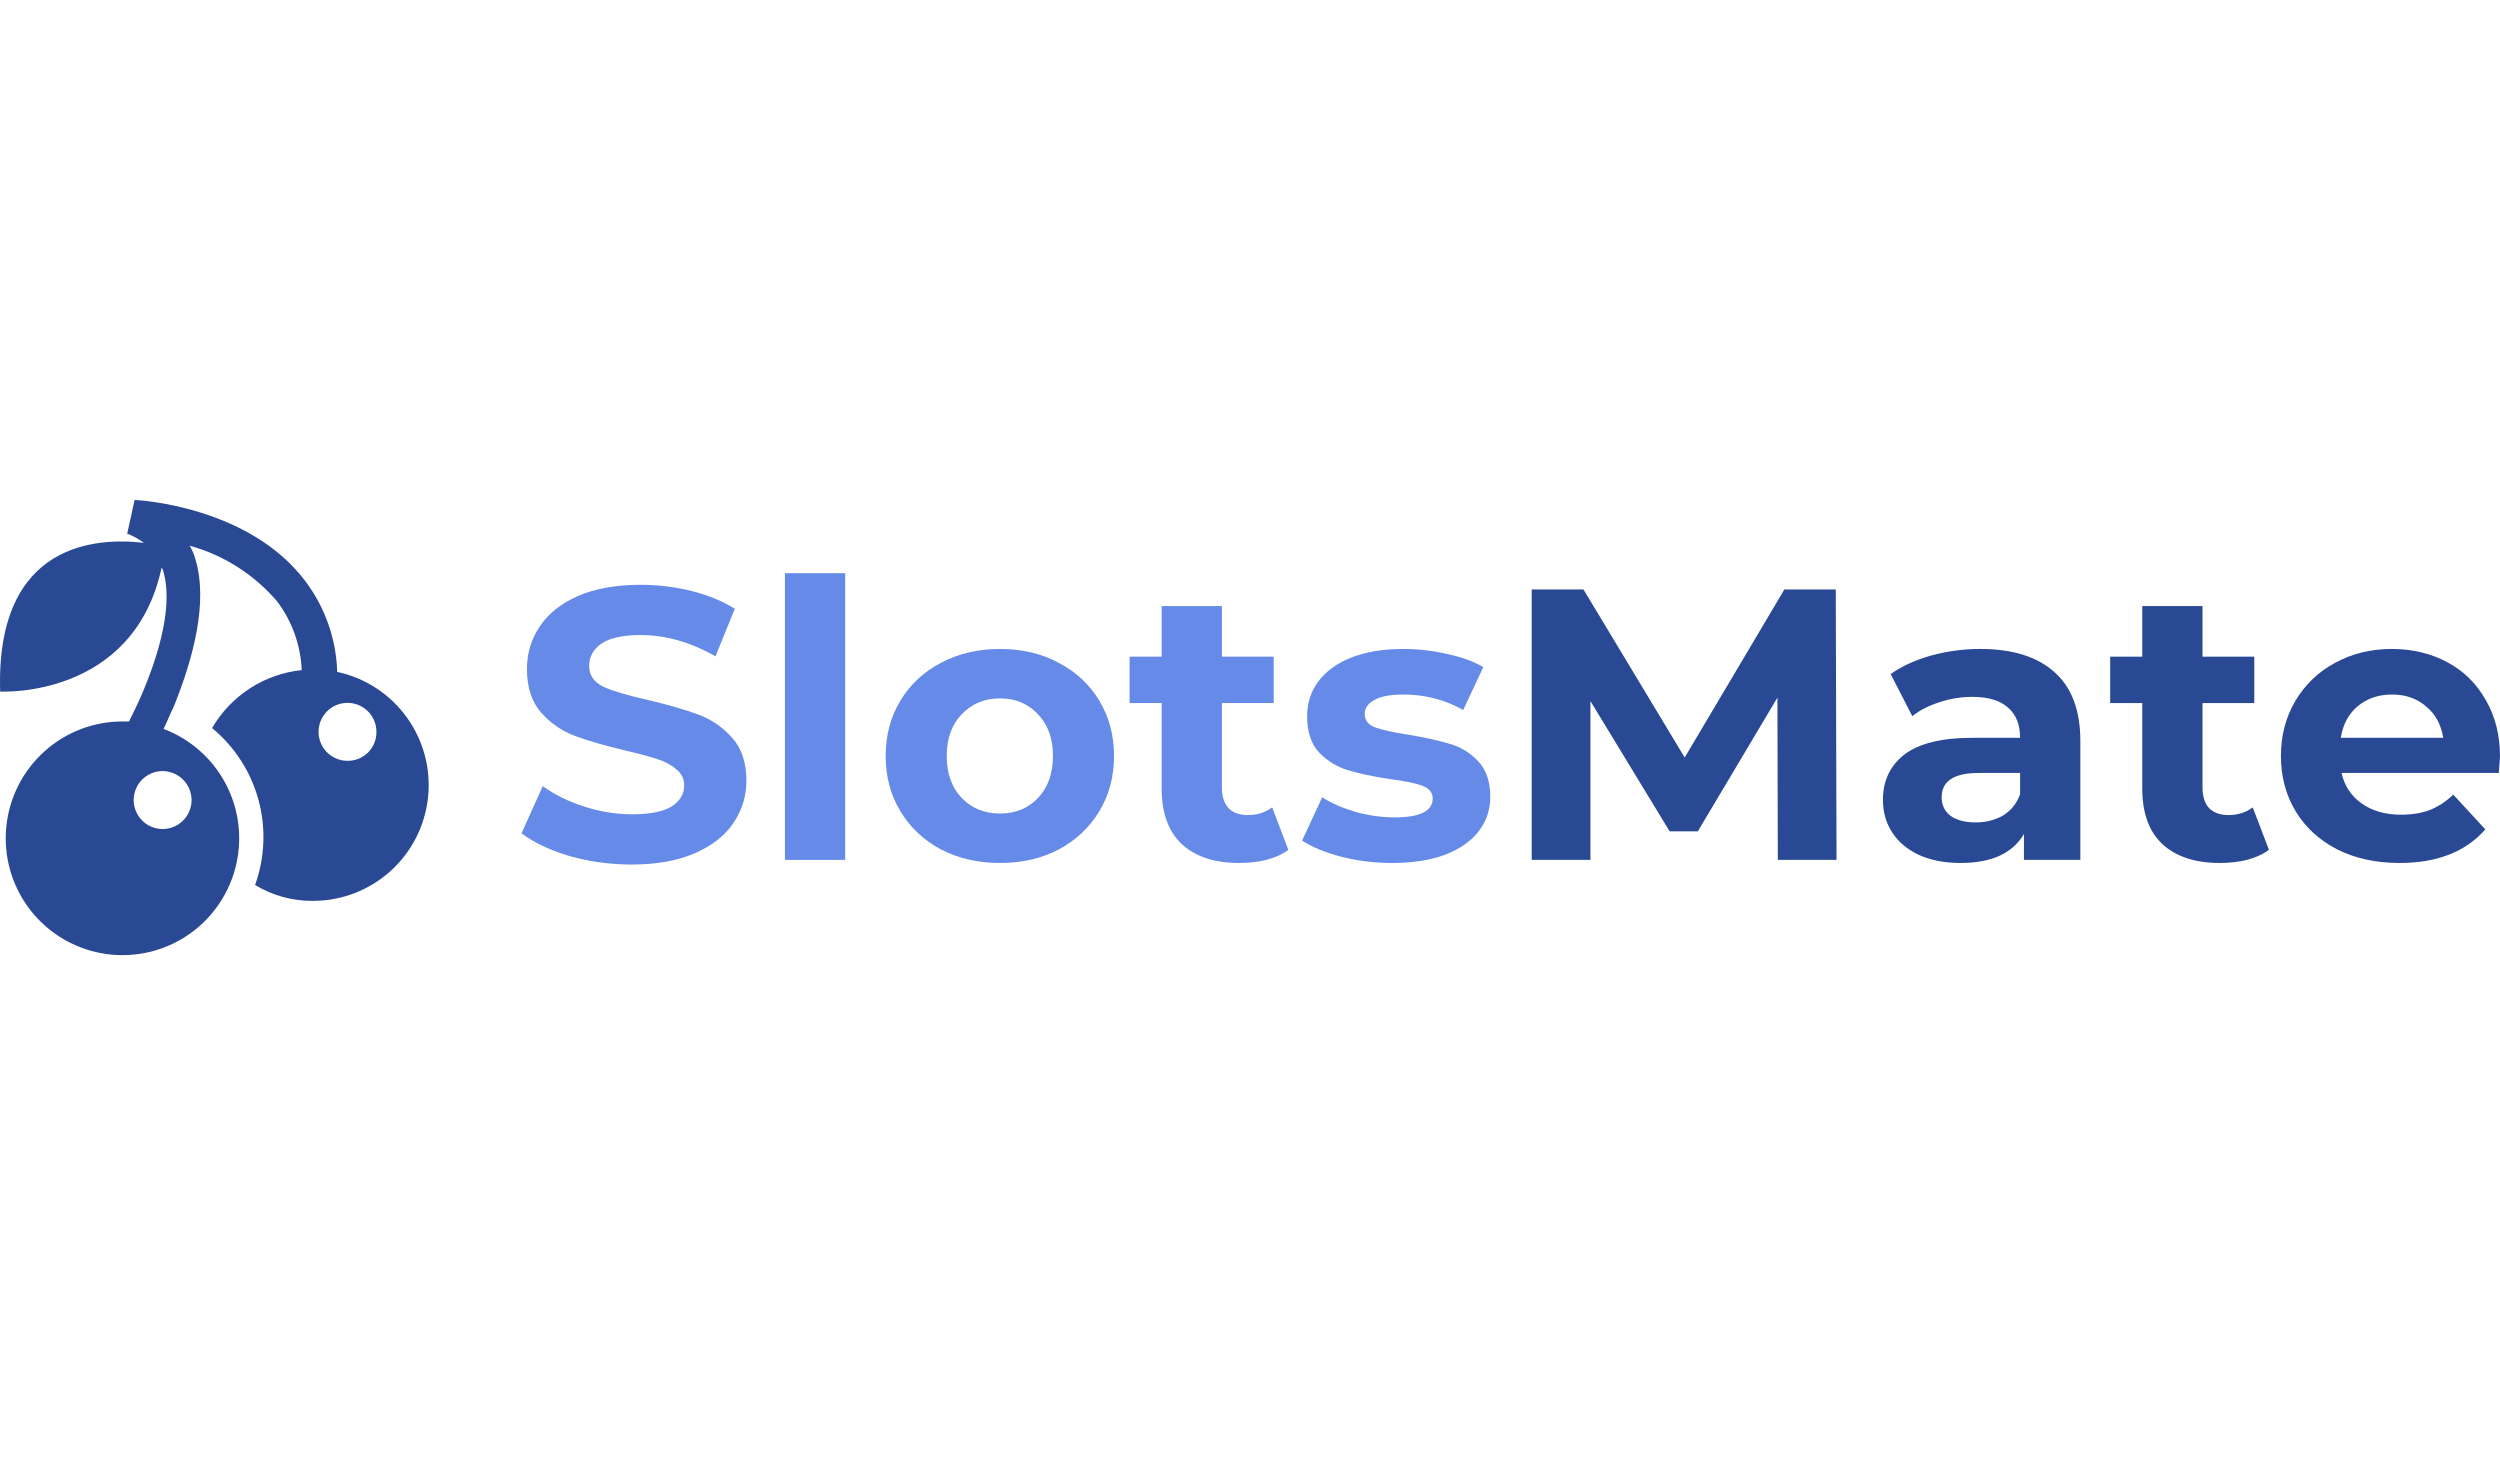
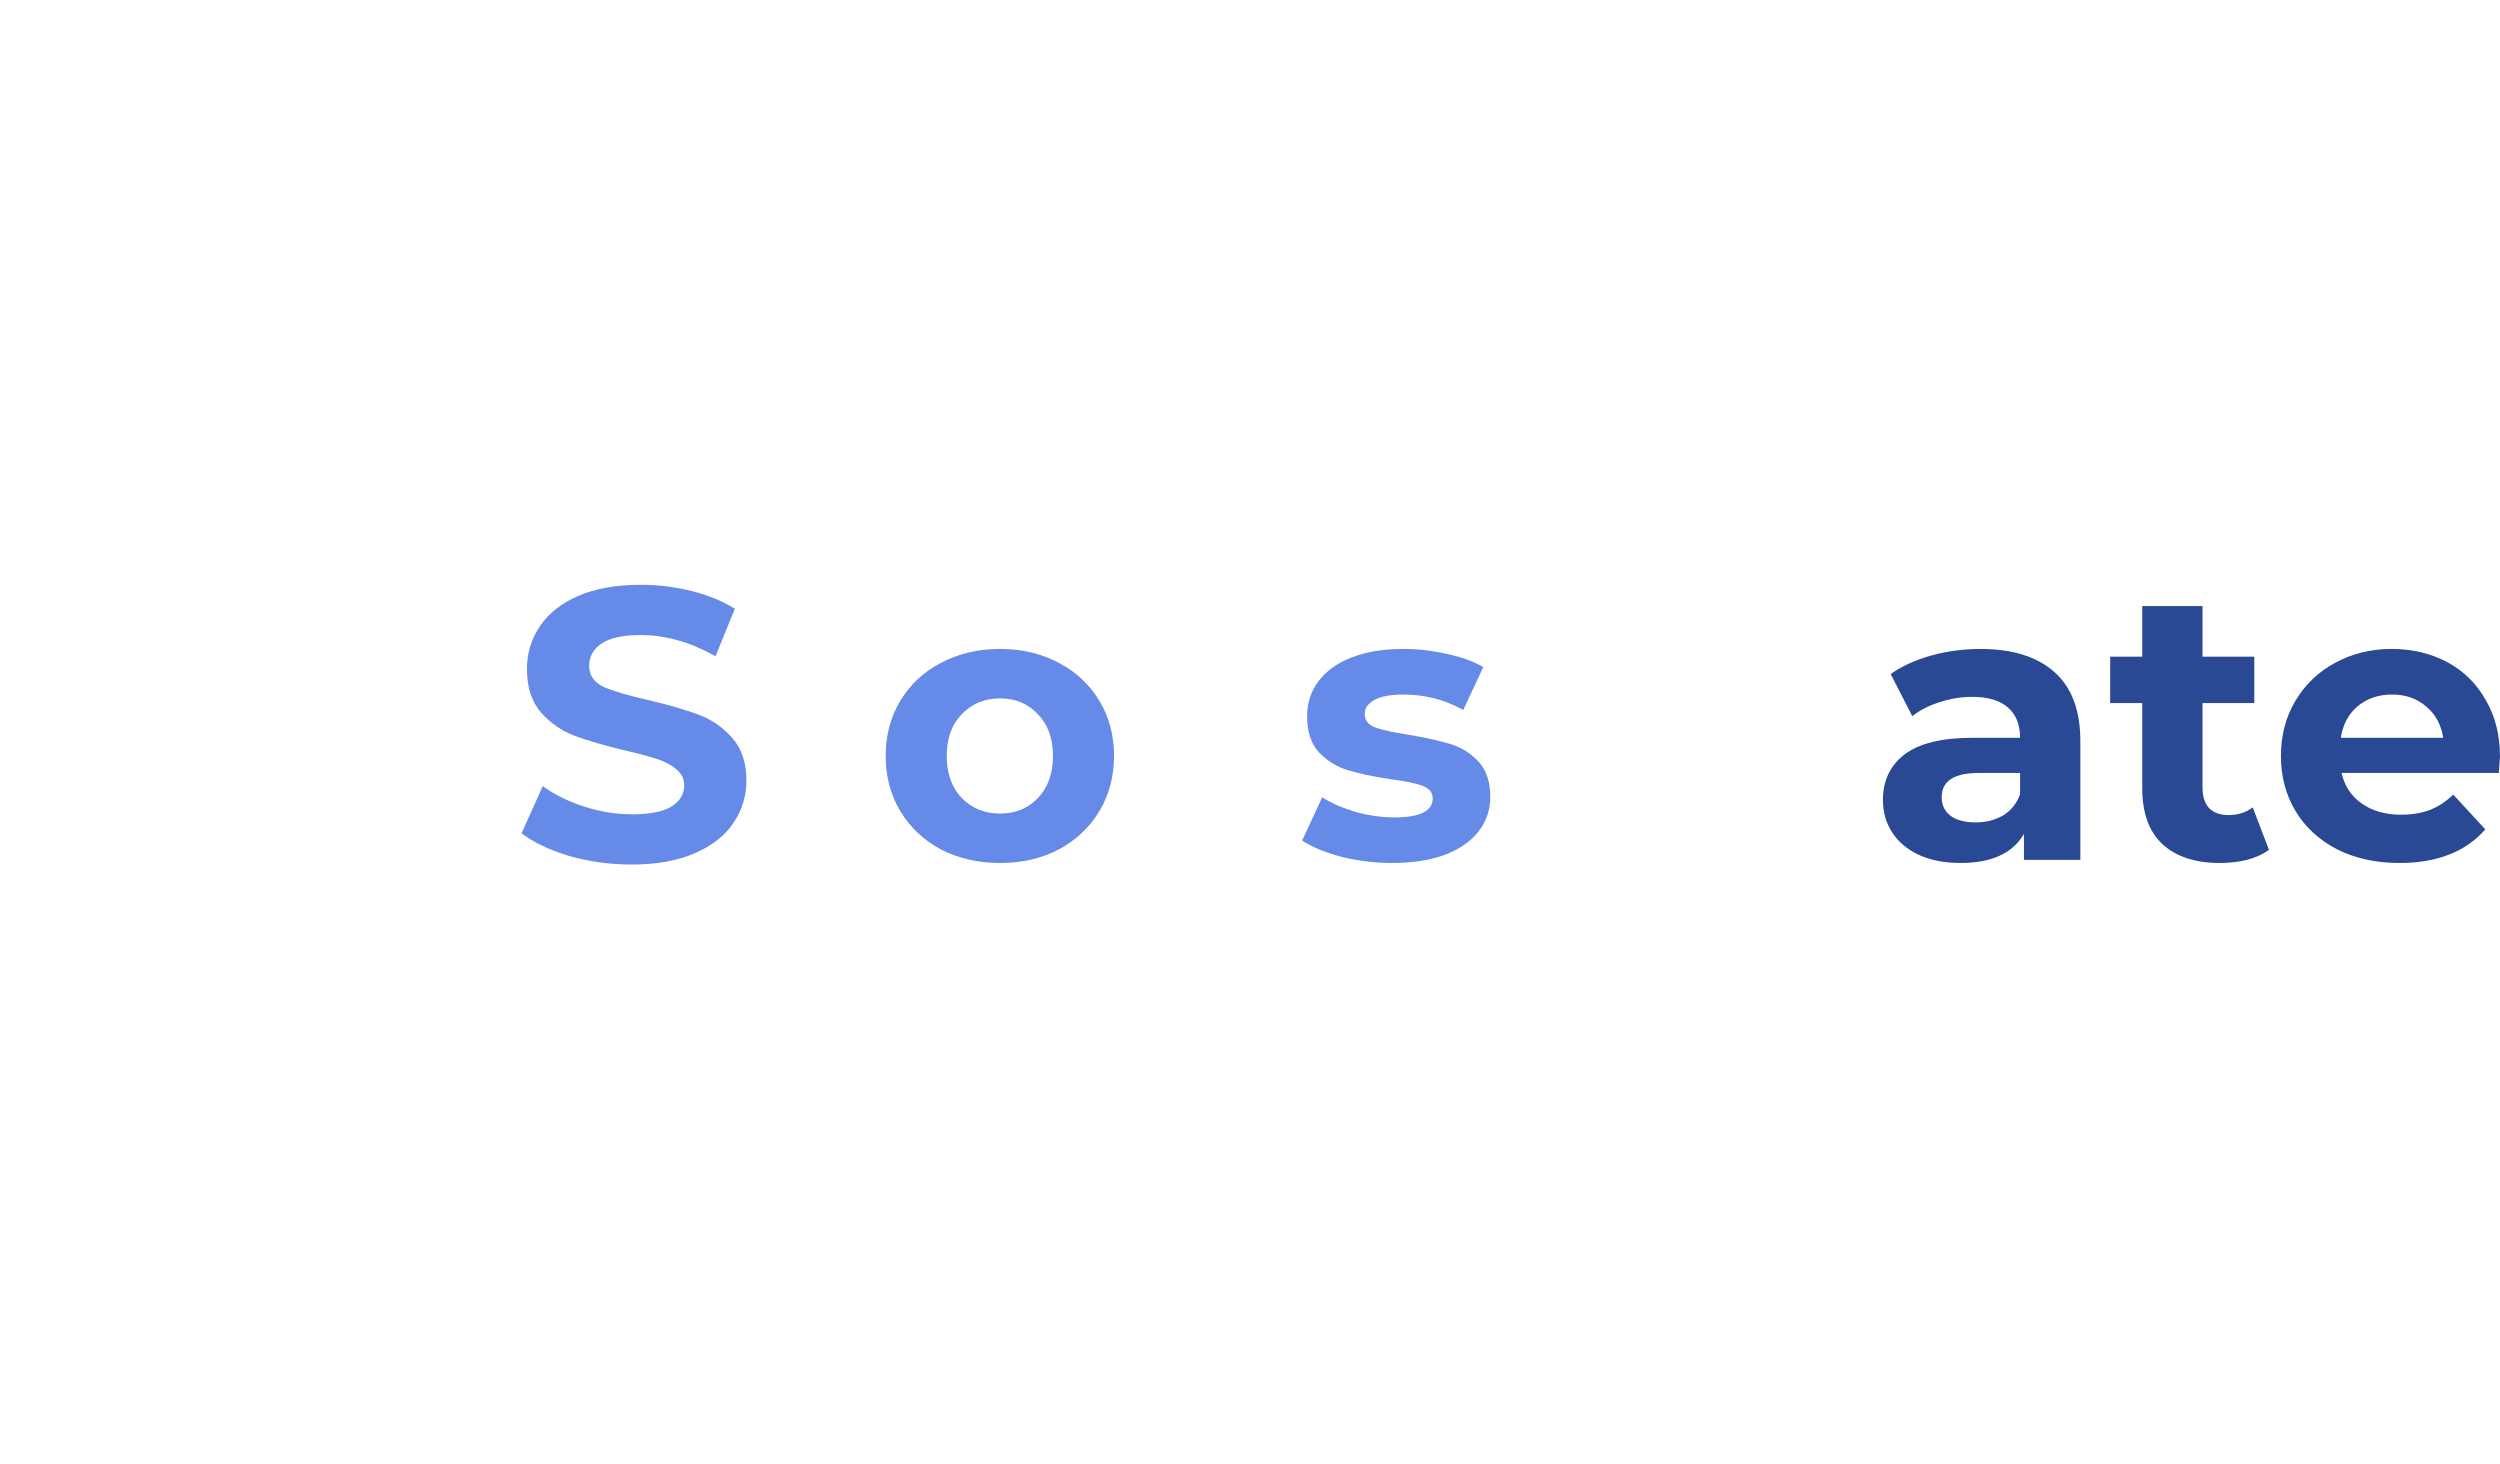
<svg xmlns="http://www.w3.org/2000/svg" width="140" height="82" viewBox="0 0 140 82" fill="none">
-   <path d="M18.884 37.63C18.83 35.795 18.209 34.021 17.106 32.553C13.966 28.366 7.799 28 7.537 28L7.123 29.884C7.458 30.014 7.775 30.188 8.064 30.401C5.499 30.094 -0.252 30.303 0.009 38.728C0.009 38.728 7.486 39.146 9.054 31.766C9.054 31.818 9.054 31.818 9.106 31.871C9.734 33.755 8.95 36.582 7.851 39.093C7.642 39.564 7.433 39.983 7.224 40.401H6.911C5.277 40.388 3.697 40.988 2.482 42.083C1.268 43.178 0.507 44.689 0.351 46.317C0.194 47.946 0.652 49.574 1.635 50.881C2.618 52.188 4.055 53.079 5.661 53.378C7.268 53.678 8.929 53.364 10.316 52.498C11.703 51.633 12.716 50.278 13.155 48.702C13.594 47.126 13.427 45.443 12.687 43.984C11.948 42.525 10.689 41.396 9.159 40.82C9.368 40.401 9.524 39.983 9.734 39.564C10.831 36.842 11.67 33.702 10.936 31.292C10.863 31.035 10.758 30.789 10.622 30.559C12.538 31.089 14.25 32.184 15.537 33.7C16.364 34.809 16.838 36.143 16.897 37.526C15.864 37.632 14.871 37.982 13.999 38.546C13.127 39.11 12.4 39.872 11.878 40.771C13.136 41.809 14.042 43.211 14.472 44.784C14.903 46.357 14.837 48.026 14.284 49.56C15.261 50.152 16.384 50.46 17.526 50.449C19.126 50.45 20.67 49.858 21.86 48.788C23.05 47.717 23.802 46.243 23.971 44.65C24.14 43.057 23.713 41.459 22.774 40.161C21.835 38.865 20.45 37.962 18.885 37.626L18.884 37.63ZM10.728 44.802C10.728 45.123 10.633 45.437 10.455 45.703C10.277 45.97 10.024 46.178 9.728 46.301C9.431 46.424 9.106 46.456 8.791 46.393C8.477 46.331 8.188 46.176 7.962 45.949C7.735 45.722 7.581 45.433 7.518 45.119C7.456 44.804 7.488 44.478 7.61 44.182C7.733 43.885 7.941 43.632 8.207 43.454C8.474 43.275 8.787 43.18 9.107 43.18C9.536 43.183 9.947 43.354 10.251 43.658C10.554 43.962 10.726 44.373 10.728 44.802ZM19.46 42.605C19.14 42.605 18.826 42.51 18.56 42.332C18.293 42.154 18.086 41.9 17.963 41.604C17.84 41.307 17.808 40.981 17.871 40.667C17.933 40.352 18.087 40.063 18.314 39.836C18.541 39.609 18.829 39.455 19.144 39.392C19.458 39.33 19.784 39.362 20.08 39.484C20.376 39.607 20.629 39.815 20.807 40.082C20.985 40.349 21.08 40.662 21.08 40.983C21.084 41.197 21.044 41.41 20.964 41.608C20.883 41.806 20.764 41.986 20.613 42.138C20.461 42.289 20.281 42.408 20.083 42.489C19.885 42.569 19.672 42.609 19.459 42.605H19.46Z" fill="#2A4995" />
  <path d="M35.373 48.414C34.176 48.414 33.014 48.255 31.889 47.938C30.779 47.606 29.884 47.18 29.206 46.661L30.396 44.022C31.046 44.498 31.817 44.88 32.712 45.168C33.606 45.457 34.5 45.601 35.394 45.601C36.39 45.601 37.125 45.457 37.601 45.168C38.077 44.865 38.315 44.469 38.315 43.978C38.315 43.618 38.171 43.322 37.883 43.091C37.608 42.846 37.248 42.651 36.801 42.507C36.368 42.363 35.777 42.204 35.027 42.031C33.873 41.757 32.928 41.483 32.192 41.209C31.457 40.935 30.822 40.495 30.288 39.889C29.769 39.283 29.509 38.475 29.509 37.466C29.509 36.586 29.747 35.793 30.223 35.086C30.699 34.365 31.413 33.795 32.365 33.377C33.332 32.958 34.507 32.749 35.892 32.749C36.858 32.749 37.803 32.865 38.726 33.095C39.65 33.326 40.457 33.658 41.15 34.091L40.068 36.752C38.669 35.959 37.27 35.562 35.87 35.562C34.89 35.562 34.161 35.721 33.685 36.038C33.224 36.355 32.993 36.773 32.993 37.293C32.993 37.812 33.26 38.201 33.793 38.461C34.342 38.706 35.171 38.952 36.282 39.197C37.435 39.471 38.38 39.745 39.116 40.019C39.851 40.293 40.479 40.726 40.998 41.317C41.532 41.908 41.799 42.709 41.799 43.719C41.799 44.584 41.553 45.377 41.063 46.099C40.587 46.805 39.866 47.368 38.899 47.786C37.933 48.204 36.758 48.414 35.373 48.414Z" fill="#658AE8" />
-   <path d="M43.956 32.1H47.331V48.154H43.956V32.1Z" fill="#658AE8" />
  <path d="M56.002 48.327C54.776 48.327 53.673 48.075 52.692 47.57C51.725 47.05 50.968 46.337 50.42 45.428C49.872 44.519 49.598 43.488 49.598 42.334C49.598 41.18 49.872 40.149 50.42 39.24C50.968 38.331 51.725 37.624 52.692 37.12C53.673 36.6 54.776 36.341 56.002 36.341C57.228 36.341 58.324 36.6 59.291 37.12C60.257 37.624 61.014 38.331 61.562 39.24C62.111 40.149 62.385 41.18 62.385 42.334C62.385 43.488 62.111 44.519 61.562 45.428C61.014 46.337 60.257 47.05 59.291 47.57C58.324 48.075 57.228 48.327 56.002 48.327ZM56.002 45.558C56.867 45.558 57.574 45.269 58.122 44.692C58.685 44.101 58.966 43.315 58.966 42.334C58.966 41.353 58.685 40.574 58.122 39.997C57.574 39.406 56.867 39.11 56.002 39.11C55.137 39.11 54.423 39.406 53.86 39.997C53.298 40.574 53.016 41.353 53.016 42.334C53.016 43.315 53.298 44.101 53.86 44.692C54.423 45.269 55.137 45.558 56.002 45.558Z" fill="#658AE8" />
-   <path d="M72.148 47.591C71.817 47.837 71.406 48.024 70.915 48.154C70.439 48.269 69.934 48.327 69.401 48.327C68.016 48.327 66.941 47.974 66.177 47.267C65.427 46.56 65.052 45.522 65.052 44.151V39.37H63.256V36.773H65.052V33.939H68.427V36.773H71.326V39.37H68.427V44.108C68.427 44.598 68.55 44.981 68.795 45.255C69.055 45.514 69.415 45.644 69.877 45.644C70.41 45.644 70.865 45.5 71.24 45.212L72.148 47.591Z" fill="#658AE8" />
  <path d="M77.959 48.327C76.993 48.327 76.048 48.212 75.125 47.981C74.202 47.736 73.466 47.433 72.918 47.072L74.043 44.649C74.562 44.981 75.19 45.255 75.925 45.471C76.661 45.673 77.382 45.774 78.089 45.774C79.517 45.774 80.231 45.421 80.231 44.714C80.231 44.382 80.036 44.144 79.647 44C79.257 43.856 78.659 43.733 77.851 43.632C76.899 43.488 76.113 43.322 75.493 43.134C74.872 42.947 74.332 42.615 73.87 42.139C73.423 41.663 73.199 40.985 73.199 40.105C73.199 39.37 73.408 38.721 73.827 38.158C74.259 37.581 74.88 37.134 75.687 36.817C76.51 36.499 77.476 36.341 78.587 36.341C79.409 36.341 80.224 36.434 81.031 36.622C81.854 36.795 82.532 37.04 83.065 37.358L81.94 39.759C80.916 39.182 79.798 38.894 78.587 38.894C77.865 38.894 77.325 38.995 76.964 39.197C76.603 39.399 76.423 39.658 76.423 39.976C76.423 40.336 76.618 40.589 77.007 40.733C77.397 40.877 78.017 41.014 78.868 41.144C79.82 41.303 80.599 41.476 81.205 41.663C81.81 41.836 82.337 42.161 82.784 42.637C83.231 43.113 83.455 43.776 83.455 44.627C83.455 45.349 83.238 45.99 82.806 46.553C82.373 47.115 81.738 47.555 80.902 47.873C80.079 48.176 79.099 48.327 77.959 48.327Z" fill="#658AE8" />
-   <path d="M99.557 48.154L99.536 39.067L95.079 46.553H93.499L89.064 39.262V48.154H85.775V33.009H88.674L94.343 42.42L99.925 33.009H102.803L102.846 48.154H99.557Z" fill="#2A4995" />
  <path d="M110.896 36.341C112.699 36.341 114.084 36.773 115.05 37.639C116.017 38.49 116.5 39.781 116.5 41.512V48.154H113.341V46.704C112.706 47.786 111.524 48.327 109.793 48.327C108.898 48.327 108.119 48.176 107.456 47.873C106.807 47.57 106.309 47.151 105.963 46.618C105.617 46.084 105.444 45.478 105.444 44.8C105.444 43.719 105.848 42.868 106.655 42.247C107.478 41.627 108.74 41.317 110.442 41.317H113.125C113.125 40.581 112.901 40.019 112.454 39.629C112.007 39.225 111.336 39.024 110.442 39.024C109.822 39.024 109.209 39.125 108.603 39.327C108.011 39.514 107.506 39.774 107.088 40.105L105.877 37.747C106.511 37.3 107.268 36.954 108.148 36.709C109.043 36.463 109.959 36.341 110.896 36.341ZM110.636 46.055C111.213 46.055 111.725 45.925 112.173 45.666C112.62 45.392 112.937 44.995 113.125 44.476V43.286H110.81C109.425 43.286 108.733 43.74 108.733 44.649C108.733 45.082 108.898 45.428 109.23 45.687C109.576 45.933 110.045 46.055 110.636 46.055Z" fill="#2A4995" />
  <path d="M127.062 47.591C126.73 47.837 126.319 48.024 125.829 48.154C125.353 48.269 124.848 48.327 124.314 48.327C122.93 48.327 121.855 47.974 121.091 47.267C120.341 46.56 119.966 45.522 119.966 44.151V39.37H118.17V36.773H119.966V33.939H123.341V36.773H126.24V39.37H123.341V44.108C123.341 44.598 123.463 44.981 123.709 45.255C123.968 45.514 124.329 45.644 124.79 45.644C125.324 45.644 125.778 45.5 126.153 45.212L127.062 47.591Z" fill="#2A4995" />
  <path d="M140 42.377C140 42.42 139.978 42.723 139.935 43.286H131.129C131.288 44.007 131.663 44.577 132.254 44.995C132.846 45.413 133.581 45.623 134.461 45.623C135.067 45.623 135.6 45.536 136.062 45.363C136.538 45.175 136.978 44.887 137.382 44.498L139.178 46.445C138.081 47.7 136.48 48.327 134.374 48.327C133.062 48.327 131.901 48.075 130.891 47.57C129.881 47.05 129.102 46.337 128.554 45.428C128.006 44.519 127.732 43.488 127.732 42.334C127.732 41.194 127.999 40.17 128.533 39.262C129.081 38.339 129.824 37.624 130.761 37.12C131.713 36.6 132.773 36.341 133.942 36.341C135.081 36.341 136.113 36.586 137.036 37.076C137.959 37.567 138.68 38.273 139.199 39.197C139.733 40.105 140 41.166 140 42.377ZM133.963 38.894C133.199 38.894 132.557 39.11 132.038 39.543C131.519 39.976 131.201 40.567 131.086 41.317H136.819C136.704 40.581 136.387 39.997 135.867 39.565C135.348 39.117 134.713 38.894 133.963 38.894Z" fill="#2A4995" />
</svg>